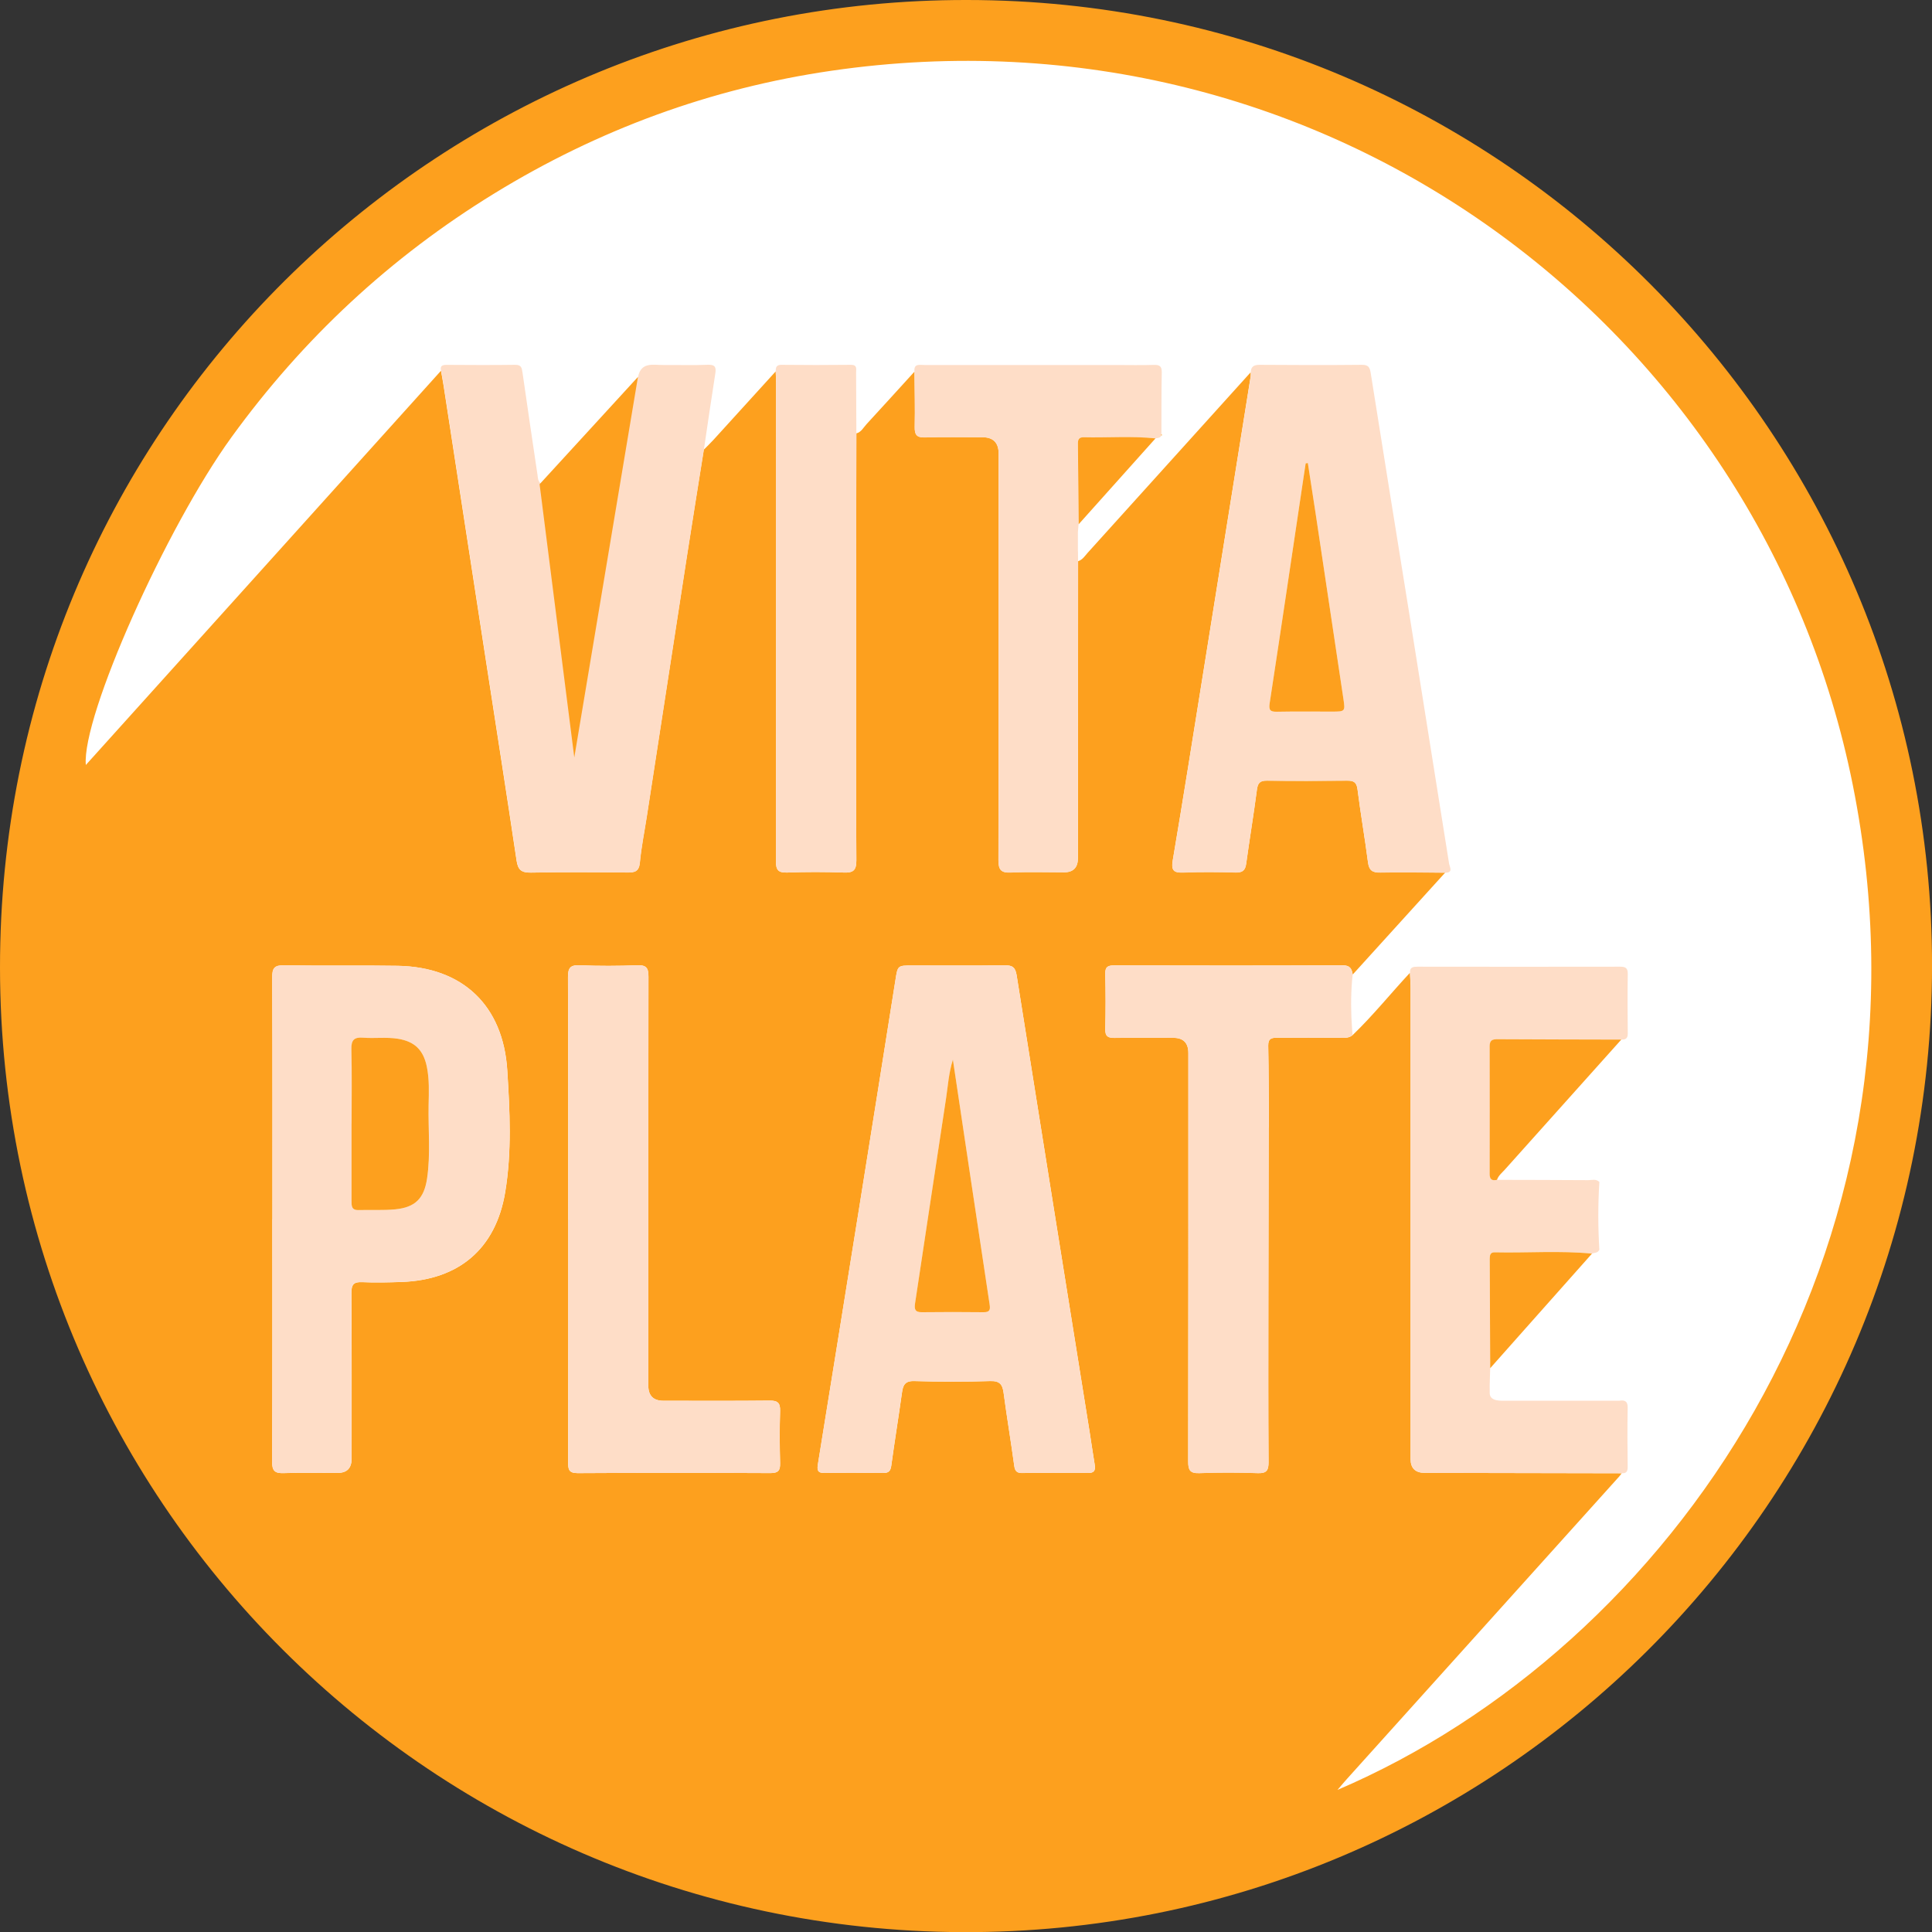
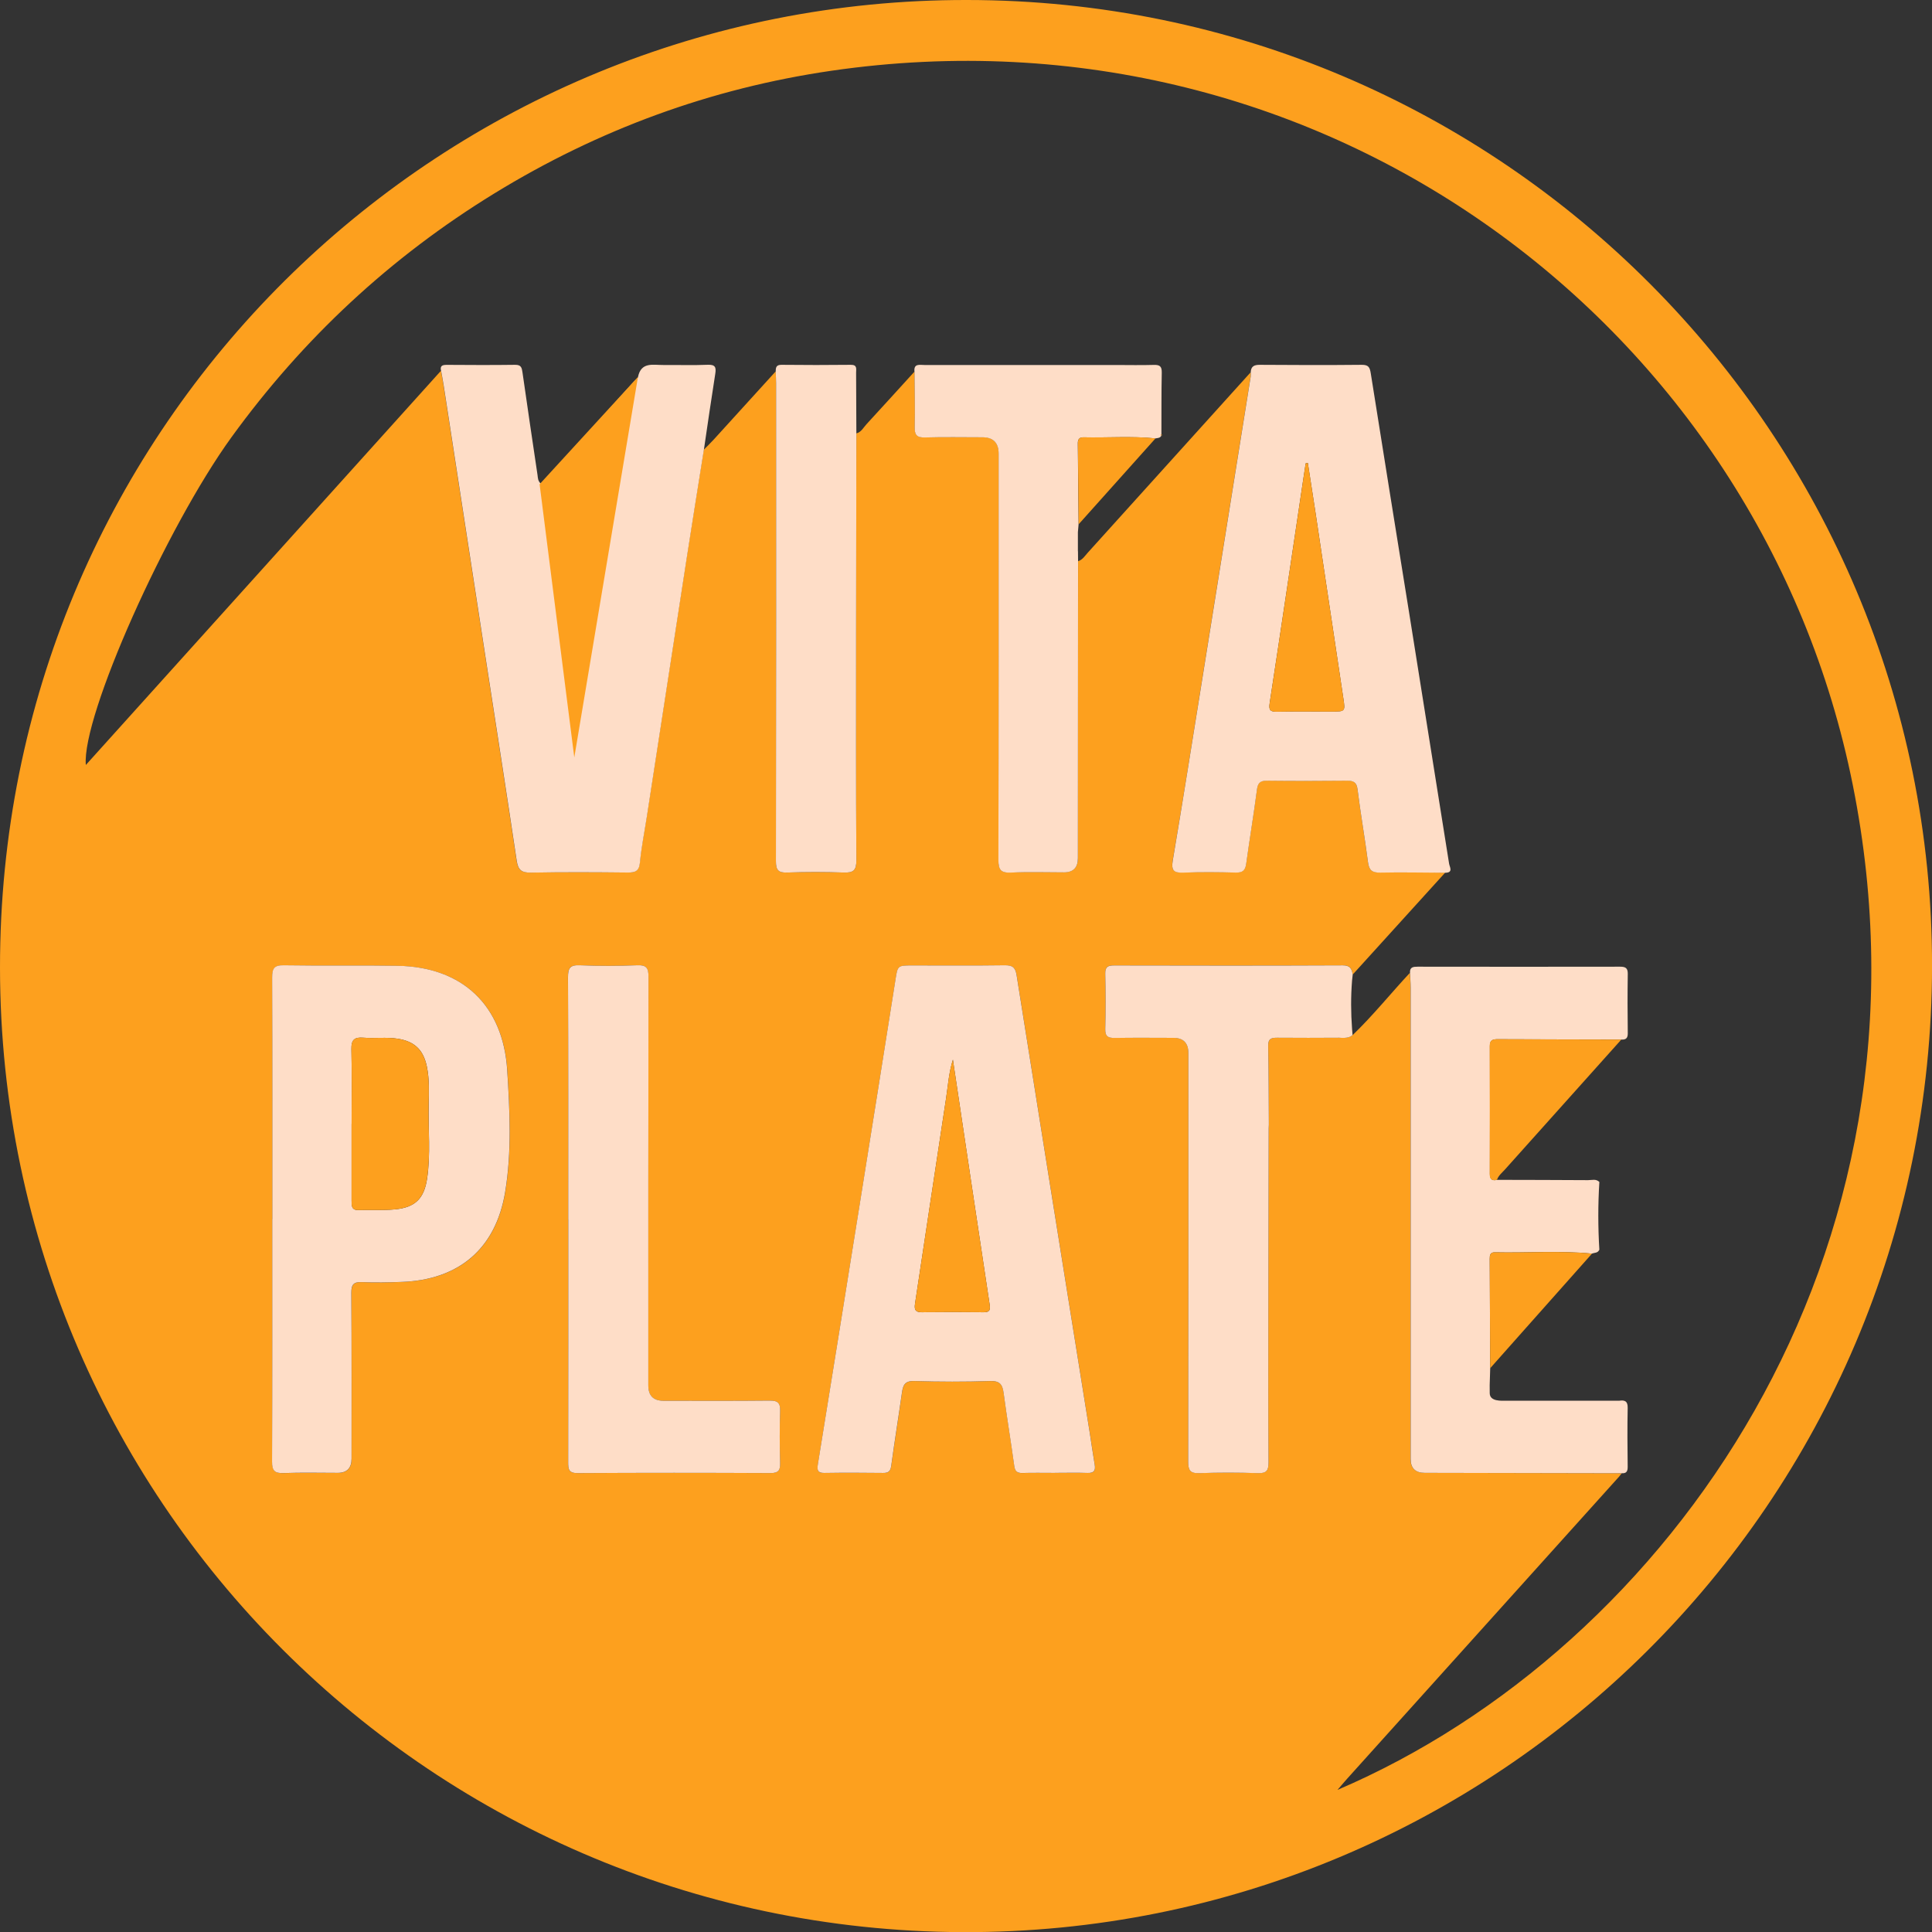
<svg xmlns="http://www.w3.org/2000/svg" id="Layer_2" data-name="Layer 2" viewBox="0 0 445.48 445.51">
  <rect x="0" y="0" width="445.48" height="445.51" fill="#333333" stroke="none" />
  <defs>
    <style>      .cls-1 {        fill: #fda01e;      }      .cls-1, .cls-2, .cls-3 {        stroke-width: 0px;      }      .cls-2 {        fill: #feddc7;      }      .cls-3 {        fill: #fff;      }    </style>
  </defs>
  <g id="Layer_1-2" data-name="Layer 1">
    <g>
-       <circle class="cls-3" cx="221.47" cy="222.62" r="215.77" />
      <g>
        <path class="cls-1" d="M222.93,0c123.43.04,222.6,100.36,222.56,222.67-.05,123.73-100.56,223.3-223.57,222.84C97.69,445.04-3.02,343.12.07,217.33,3.06,95.41,102.67-.16,222.93,0ZM292.58,259.29c-.04-6.06-.03-12.12-.15-18.17-.03-1.71.81-1.85,2.15-1.84,4.73.04,9.47.03,14.2,0,1.06,0,2.18.18,3.1-.6,4.7-4.51,8.78-9.61,13.22-14.37.05,1.16.15,2.32.15,3.48,0,36.21,0,72.42,0,108.63q0,3.18,3.26,3.19c15.15.03,30.29.06,45.44.09-.21.26-.4.53-.62.78-20.9,23.22-41.81,46.44-62.71,69.66-.63.7-1.23,1.42-2.22,2.57,76.34-32.66,140.5-123.35,118.82-231.69C406.08,75.35,305.48-.23,191.73,16.31c-27.83,4.05-53.77,13.58-77.76,28.3-23.95,14.69-44.11,33.46-60.6,56.21-15.04,20.77-34.54,64.33-33.58,75.57,27.4-30.41,54.65-60.66,81.89-90.9.2,1.14.42,2.28.6,3.43,3.26,21.13,6.5,42.26,9.76,63.39,2.37,15.38,4.78,30.75,7.07,46.13.32,2.17,1.14,2.8,3.31,2.76,7.41-.14,14.82-.1,22.23-.02,1.76.02,2.69-.26,2.88-2.32.33-3.55,1.05-7.07,1.6-10.61,3.08-19.98,6.15-39.96,9.24-59.94,1.27-8.21,2.6-16.41,3.9-24.61.75-.76,1.53-1.5,2.25-2.29,4.79-5.25,9.56-10.51,14.34-15.77.03.91.09,1.83.09,2.74,0,36.72.02,73.44-.04,110.16,0,2.06.51,2.72,2.62,2.65,4.32-.16,8.66-.16,12.99,0,2.21.08,2.95-.46,2.94-2.84-.11-17.57-.07-35.14-.06-52.71,0-15.24.04-30.47.06-45.71,1.14-.3,1.63-1.35,2.34-2.12,3.71-4.02,7.38-8.08,11.07-12.13.03,4.25.14,8.49.05,12.73-.04,1.81.43,2.5,2.36,2.44,4.41-.13,8.83-.04,13.24-.04q3.75,0,3.75,3.77c0,31.23.02,62.47-.05,93.7,0,2.29.59,3.01,2.91,2.9,4.07-.19,8.16-.05,12.24-.05q3.17,0,3.18-3.27c.01-22.82.03-45.64.04-68.46,1.02-.31,1.55-1.21,2.2-1.93,12.54-13.88,25.07-27.76,37.6-41.64,0,.33.04.67-.02.99-3.7,23.15-7.41,46.3-11.12,69.45-2.25,14.04-4.46,28.08-6.84,42.09-.41,2.44.28,2.91,2.54,2.82,3.99-.17,7.99-.12,11.98-.01,1.57.04,2.2-.5,2.41-2.03.78-5.68,1.73-11.34,2.47-17.03.2-1.55.68-2.14,2.3-2.12,6.16.08,12.32.06,18.48,0,1.48-.01,2.2.3,2.42,1.99.71,5.61,1.69,11.18,2.41,16.79.24,1.88.96,2.45,2.84,2.41,4.99-.11,9.98,0,14.97.03-7.11,7.83-14.21,15.67-21.32,23.5-.22-1.31-.58-2.14-2.32-2.13-17.57.08-35.13.06-52.7.02-1.46,0-2.07.34-2.04,1.93.1,4.24.11,8.49,0,12.74-.04,1.74.68,2.07,2.21,2.05,4.49-.07,8.99-.03,13.49-.02q3.46,0,3.46,3.51c0,31.39.02,62.77-.04,94.16,0,2,.41,2.78,2.58,2.7,4.49-.17,8.99-.16,13.48,0,2.05.07,2.48-.65,2.47-2.55-.08-12.07-.05-24.14-.04-36.22.01-13.57.05-27.14.07-40.71M243.26,339.62c2.5,0,5-.07,7.5.02,1.5.06,1.9-.54,1.66-1.93-.42-2.46-.75-4.94-1.15-7.4-5.63-35.16-11.28-70.32-16.86-105.49-.29-1.8-1.01-2.26-2.75-2.24-7.08.1-14.16.04-21.24.04-3.48,0-3.42.01-3.95,3.38-2.74,17.34-5.51,34.68-8.28,52.01-3.19,19.88-6.38,39.76-9.6,59.64-.21,1.31-.09,2.02,1.53,1.99,4.5-.08,9-.06,13.49,0,1.24.02,1.72-.39,1.9-1.66.77-5.61,1.68-11.19,2.46-16.79.24-1.74.64-2.8,2.85-2.74,5.83.17,11.66.18,17.49,0,2.23-.07,2.85.78,3.11,2.75.75,5.61,1.69,11.19,2.45,16.79.17,1.27.66,1.69,1.9,1.66,2.5-.07,5-.02,7.5-.02ZM62.8,281.09c0,.5,0,1,0,1.5,0,18.15.03,36.3-.05,54.45,0,2.11.61,2.7,2.67,2.63,4.16-.15,8.32-.04,12.49-.05q3.16,0,3.17-3.28c0-12.74.04-25.48-.05-38.21-.01-2,.58-2.58,2.53-2.49,2.99.14,5.99.06,8.99-.04,13.26-.45,21.77-7.65,23.94-20.69,1.55-9.32,1.07-18.76.48-28.14-.95-14.92-10.28-23.81-25.25-24.07-8.74-.15-17.48.03-26.22-.12-2.27-.04-2.74.69-2.73,2.82.08,18.57.05,37.13.05,55.7ZM131.02,281.12c0,18.66.01,37.32-.02,55.98,0,1.61.06,2.58,2.19,2.57,14.83-.09,29.66-.08,44.48-.01,1.82,0,2.24-.62,2.2-2.31-.1-4-.12-8,0-11.99.06-1.87-.54-2.43-2.41-2.41-8.16.09-16.33.04-24.49.04q-3.49,0-3.49-3.52c0-31.41-.02-62.81.04-94.22,0-2.02-.44-2.76-2.59-2.68-4.41.17-8.83.19-13.24,0-2.29-.1-2.74.69-2.73,2.82.08,18.58.05,37.15.05,55.73Z" />
        <path class="cls-2" d="M101.69,85.49c-.27-1.19.35-1.36,1.36-1.36,5.24.04,10.48.06,15.72-.01,1.41-.02,1.55.67,1.71,1.79,1.12,7.9,2.3,15.78,3.47,23.67.09.64.04,1.34.84,2.03,1.6-1.73,3.23-3.46,4.82-5.22,5.51-6.11,11.01-12.24,16.52-18.36.33-.37.89-.69.98-1.11.72-3.53,3.46-2.74,5.8-2.76,3.41-.03,6.82.1,10.23-.05,1.79-.08,2.03.57,1.78,2.11-.92,5.82-1.76,11.66-2.62,17.49-1.3,8.2-2.63,16.4-3.9,24.61-3.09,19.98-6.16,39.96-9.24,59.94-.55,3.54-1.26,7.05-1.6,10.61-.19,2.06-1.12,2.34-2.88,2.32-7.41-.08-14.82-.12-22.23.02-2.18.04-2.99-.59-3.31-2.76-2.29-15.39-4.7-30.76-7.07-46.13-3.25-21.13-6.5-42.26-9.76-63.39-.18-1.15-.4-2.29-.6-3.43Z" />
        <path class="cls-2" d="M288.39,85.85c.06-1.37.77-1.74,2.11-1.73,7.82.06,15.65.08,23.48,0,1.57-.02,1.87.58,2.09,1.96,2.89,18.31,5.86,36.61,8.8,54.92,3.1,19.37,6.19,38.75,9.26,58.13.13.81,1.02,2.08-.88,2.11-4.99-.02-9.99-.14-14.98-.03-1.88.04-2.6-.54-2.84-2.41-.72-5.61-1.71-11.18-2.41-16.79-.21-1.68-.94-2-2.42-1.99-6.16.06-12.32.07-18.48,0-1.62-.02-2.1.57-2.3,2.12-.74,5.69-1.69,11.35-2.47,17.03-.21,1.54-.84,2.07-2.41,2.03-3.99-.11-7.99-.15-11.98.01-2.25.09-2.95-.37-2.54-2.82,2.37-14.02,4.58-28.06,6.84-42.09,3.71-23.15,7.42-46.3,11.12-69.45.05-.32.01-.66.02-.99ZM301.56,106.75c-.17.03-.33.06-.5.09-.15.98-.3,1.97-.45,2.95-2.6,17.44-5.18,34.89-7.85,52.32-.25,1.64.12,2.02,1.7,1.99,4.25-.08,8.49-.02,12.74-.03,2.95,0,2.99-.08,2.57-2.9-2.14-14.23-4.27-28.46-6.4-42.7-.59-3.91-1.2-7.82-1.81-11.73Z" />
        <path class="cls-2" d="M243.26,339.62c-2.5,0-5-.05-7.5.02-1.24.03-1.73-.38-1.9-1.66-.77-5.61-1.7-11.19-2.45-16.79-.26-1.97-.88-2.82-3.11-2.75-5.82.19-11.66.18-17.49,0-2.21-.07-2.61.99-2.85,2.74-.79,5.6-1.7,11.19-2.46,16.79-.17,1.27-.65,1.68-1.9,1.66-4.5-.05-9-.07-13.49,0-1.61.03-1.74-.68-1.53-1.99,3.22-19.88,6.42-39.75,9.6-59.64,2.78-17.33,5.54-34.67,8.28-52.01.53-3.37.47-3.38,3.95-3.38,7.08,0,14.16.06,21.24-.04,1.74-.02,2.46.44,2.75,2.24,5.58,35.17,11.23,70.33,16.86,105.49.39,2.46.73,4.94,1.15,7.4.24,1.39-.16,1.98-1.66,1.93-2.5-.09-5-.02-7.5-.02ZM219.72,244.33c-.98,3.16-1.13,6.05-1.57,8.89-2.41,15.78-4.76,31.57-7.16,47.35-.2,1.31-.01,2.03,1.58,2.01,4.74-.07,9.49-.06,14.23,0,1.47.02,1.57-.6,1.38-1.85-2.83-18.66-5.61-37.32-8.46-56.39Z" />
        <path class="cls-2" d="M62.8,281.09c0-18.57.03-37.13-.05-55.7,0-2.13.46-2.86,2.73-2.82,8.74.15,17.48-.03,26.22.12,14.97.26,24.31,9.15,25.25,24.07.6,9.39,1.07,18.82-.48,28.14-2.17,13.04-10.68,20.24-23.94,20.69-2.99.1-6,.18-8.99.04-1.95-.09-2.55.49-2.53,2.49.09,12.74.05,25.48.05,38.21q0,3.27-3.17,3.28c-4.16,0-8.33-.11-12.49.05-2.06.08-2.68-.52-2.67-2.63.08-18.15.05-36.3.05-54.45,0-.5,0-1,0-1.5ZM81.07,259.12c0,5.91,0,11.82,0,17.73,0,1.14-.04,2.21,1.6,2.17,2.83-.08,5.67.1,8.48-.17,4.57-.45,6.64-2.48,7.33-7.08.84-5.62.25-11.3.36-16.95.06-2.99.2-5.99-.43-8.96-.81-3.81-2.83-5.74-6.69-6.35-2.65-.42-5.32-.03-7.97-.24-2.03-.16-2.77.49-2.72,2.62.13,5.74.05,11.48.05,17.23Z" />
        <path class="cls-2" d="M368.73,288.22c-.32.73-1.08.6-1.65.84-7.47-.73-14.95-.13-22.42-.3-1.07-.02-1.17.7-1.16,1.51.04,8.41.07,16.81.11,25.22-.04,1.3-.08,2.6-.12,3.9,0,0,0-.02,0-.02,0,.62,0,1.24.01,1.85,0,1.98,2.71,1.76,3.84,1.76,1.2,0,2.41,0,3.6,0,1.29,0,2.59,0,3.89,0,.71,0,1.42,0,2.12,0,.47,0,.94,0,1.42,0,.67,0,1.35,0,2.02,0,.16,0,.33,0,.5,0,.87,0,1.73,0,2.59,0,2.28,0,4.56,0,6.85,0,.7,0,1.4,0,2.09,0,.31,0,.63,0,.94,0,1.27-.19,1.98.08,1.95,1.64-.09,4.53-.06,9.05,0,13.58.01,1.02-.26,1.56-1.34,1.5-15.15-.03-30.29-.06-45.44-.09q-3.26,0-3.26-3.19c0-36.21,0-72.42,0-108.63,0-1.16-.1-2.32-.15-3.48-.09-1.33.75-1.41,1.78-1.41,15.55.02,31.1.03,46.65,0,1.25,0,1.8.3,1.78,1.66-.07,4.57-.06,9.15,0,13.72.01,1.13-.46,1.47-1.45,1.43-9.49-.03-18.98-.05-28.46-.09-1.14,0-1.9.12-1.89,1.58.04,9.82.03,19.65,0,29.47,0,1.26.52,1.65,1.68,1.38,6.99.02,13.98.02,20.97.07.87,0,1.84-.35,2.6.42-.33,5.22-.32,10.44,0,15.67Z" />
        <path class="cls-2" d="M311.88,238.69c-.04-.48-.08-.96-.12-1.44-.28-3.73-.3-7.46,0-11.19.05-.44.1-.89.15-1.34-.22-1.31-.58-2.14-2.32-2.13-17.57.08-35.13.06-52.7.02-1.46,0-2.07.34-2.04,1.93.1,4.24.11,8.49,0,12.74-.04,1.74.68,2.07,2.21,2.05,4.49-.07,8.99-.03,13.49-.02q3.46,0,3.46,3.51c0,31.39.02,62.77-.04,94.16,0,2,.41,2.78,2.58,2.7,4.49-.17,8.99-.16,13.48,0,2.05.07,2.48-.65,2.47-2.55-.08-12.07-.05-24.14-.04-36.22.01-13.57.05-27.14.07-40.71.01-.3.03-.6.04-.91-.04-6.06-.03-12.12-.15-18.17-.03-1.71.81-1.85,2.15-1.84,4.73.04,9.47.03,14.2,0,1.92.14,2.52-.14,3.1-.6Z" />
        <path class="cls-2" d="M248.56,127.1c0,.77.01,1.54.02,2.32-.01,22.82-.03,45.64-.04,68.46q0,3.26-3.18,3.27c-4.08,0-8.17-.14-12.24.05-2.31.11-2.91-.61-2.91-2.9.07-31.23.05-62.47.05-93.7q0-3.77-3.75-3.77c-4.41,0-8.83-.09-13.24.04-1.93.06-2.4-.63-2.36-2.44.09-4.24-.02-8.49-.05-12.73-.21-1.95,1.2-1.54,2.29-1.54,14.72,0,29.44,0,44.16,0,2.91,0,5.82.07,8.73-.02,1.37-.04,1.87.32,1.84,1.78-.1,4.74-.06,9.48-.08,14.21,0,0-.12.15-.12.15l.11.18c-.3.57-.87.53-1.37.63-5.53-.57-11.08-.11-16.62-.25-.98-.02-1.29.51-1.28,1.41.07,6.21.12,12.42.18,18.64-.05.61-.11,1.23-.16,1.83,0,1.46,0,2.93,0,4.39Z" />
        <path class="cls-2" d="M131.02,281.12c0-18.58.03-37.15-.05-55.73,0-2.13.43-2.92,2.73-2.82,4.41.19,8.83.17,13.24,0,2.15-.08,2.6.66,2.59,2.68-.06,31.41-.04,62.81-.04,94.22q0,3.51,3.49,3.52c8.16,0,16.33.05,24.49-.04,1.87-.02,2.47.54,2.41,2.41-.13,3.99-.11,8,0,11.99.04,1.68-.38,2.31-2.2,2.31-14.83-.07-29.66-.08-44.48.01-2.13.01-2.19-.96-2.19-2.57.03-18.66.02-37.32.02-55.98Z" />
        <path class="cls-2" d="M178.87,85.65c-.01-.91.11-1.54,1.33-1.53,5.33.06,10.65.06,15.98,0,1.55-.02,1.21.98,1.22,1.83.03,4.66.04,9.32.06,13.98-.02,15.24-.05,30.47-.06,45.71,0,17.57-.05,35.14.06,52.71.01,2.37-.72,2.92-2.94,2.84-4.32-.16-8.66-.16-12.99,0-2.11.08-2.62-.59-2.62-2.65.06-36.72.05-73.44.04-110.16,0-.91-.06-1.83-.09-2.74Z" />
        <path class="cls-1" d="M345.17,272.05c-1.16.27-1.69-.12-1.68-1.38.02-9.82.03-19.65,0-29.47,0-1.45.75-1.58,1.89-1.58,9.49.05,18.98.07,28.46.09-8.96,9.99-17.91,19.99-26.86,29.99-.66.73-1.47,1.36-1.8,2.34Z" />
        <path class="cls-1" d="M343.61,315.49c-.04-8.41-.07-16.81-.11-25.22,0-.81.1-1.54,1.16-1.51,7.47.17,14.96-.43,22.42.3-5.4,6.08-10.81,12.16-16.21,18.24-2.42,2.73-4.85,5.46-7.27,8.19Z" />
        <path class="cls-1" d="M248.72,120.88c-.06-6.21-.11-12.42-.18-18.64-.01-.9.3-1.43,1.28-1.41,5.54.13,11.09-.32,16.62.25-5.9,6.6-11.81,13.2-17.72,19.8Z" />
        <path class="cls-1" d="M267.81,100.45l-.11-.18s.12-.16.12-.15c.12.12.12.23,0,.34Z" />
        <path class="cls-1" d="M301.56,106.75c.6,3.91,1.22,7.82,1.81,11.73,2.14,14.23,4.26,28.47,6.4,42.7.42,2.82.39,2.9-2.57,2.9-4.25,0-8.5-.05-12.74.03-1.57.03-1.95-.36-1.7-1.99,2.67-17.43,5.25-34.88,7.85-52.32.15-.99.3-1.97.45-2.95.17-.03.33-.06.5-.09Z" />
        <path class="cls-1" d="M219.72,244.33c2.85,19.07,5.64,37.74,8.46,56.39.19,1.25.09,1.86-1.38,1.85-4.74-.05-9.49-.06-14.23,0-1.59.02-1.77-.7-1.58-2.01,2.39-15.78,4.75-31.57,7.16-47.35.43-2.83.59-5.73,1.57-8.89Z" />
        <path class="cls-1" d="M81.07,259.12c0-5.74.09-11.49-.05-17.23-.05-2.13.7-2.78,2.72-2.62,2.65.21,5.32-.18,7.97.24,3.86.61,5.88,2.55,6.69,6.35.63,2.97.49,5.97.43,8.96-.11,5.65.48,11.33-.36,16.95-.69,4.6-2.76,6.63-7.33,7.08-2.8.27-5.65.09-8.48.17-1.64.04-1.61-1.03-1.6-2.17,0-5.91,0-11.82,0-17.73Z" />
      </g>
      <polygon class="cls-1" points="124.42 111.65 132.42 174.65 147.1 86.91 124.42 111.65" />
    </g>
  </g>
</svg>